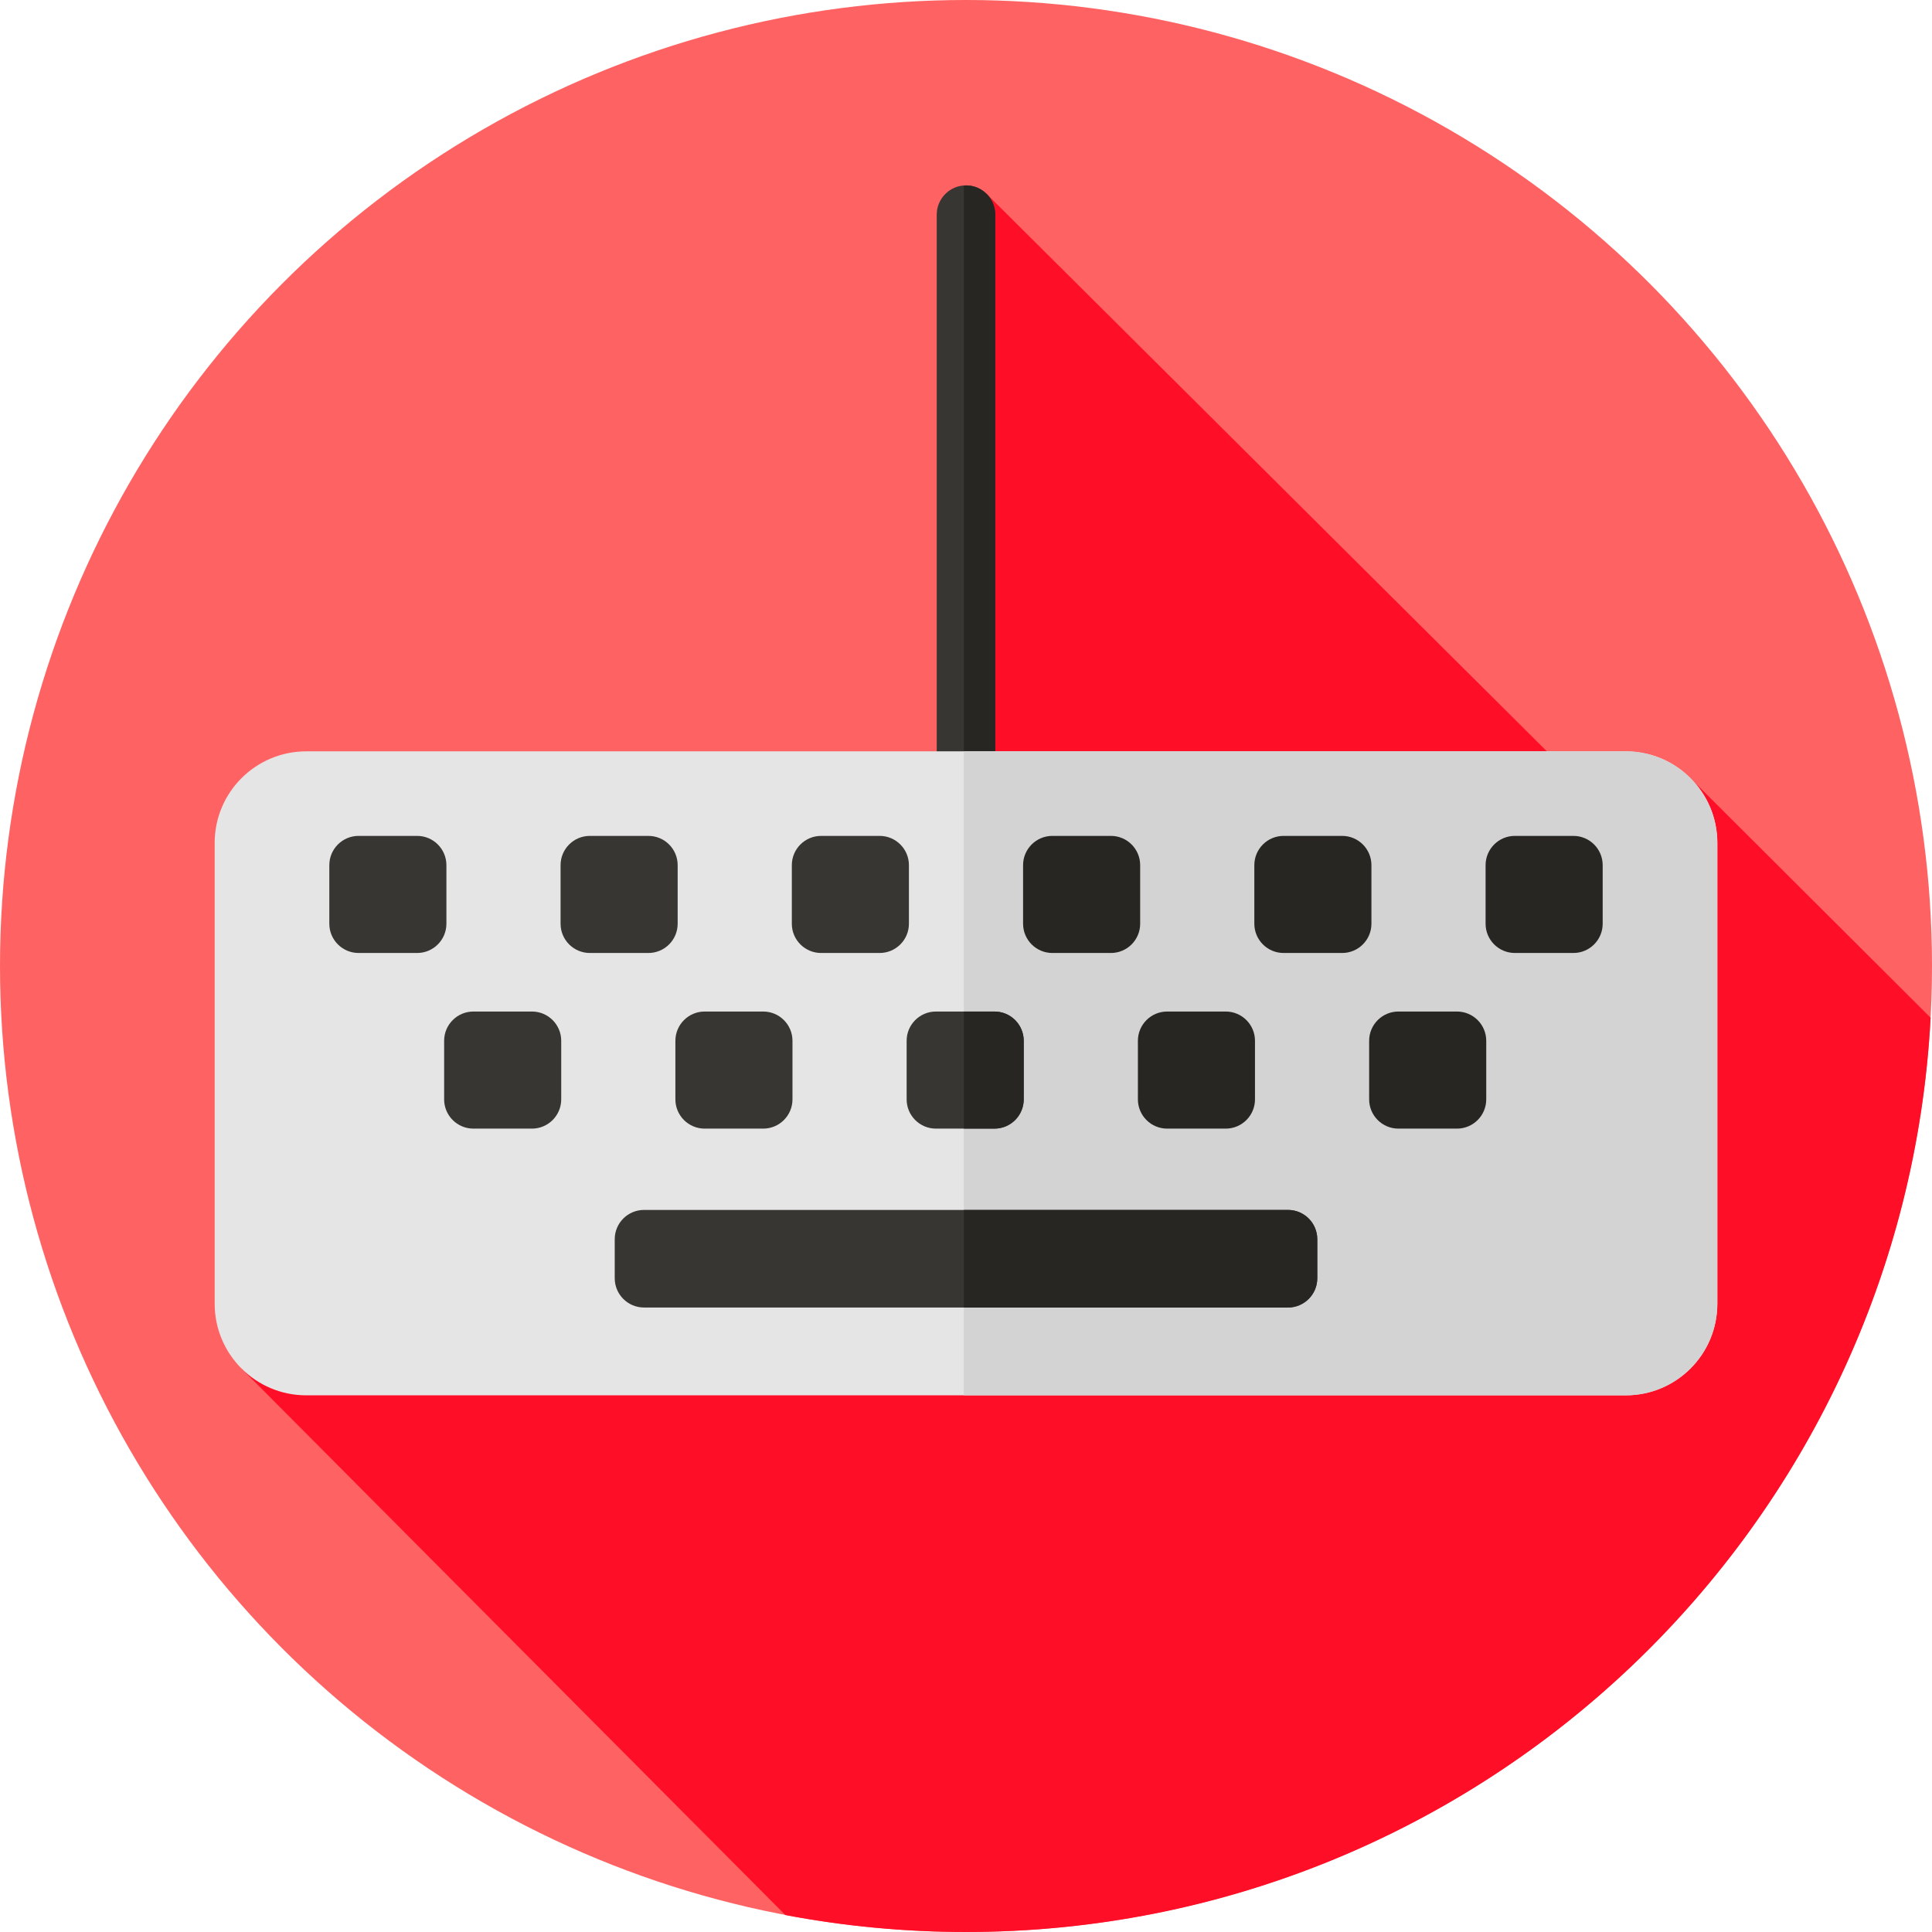
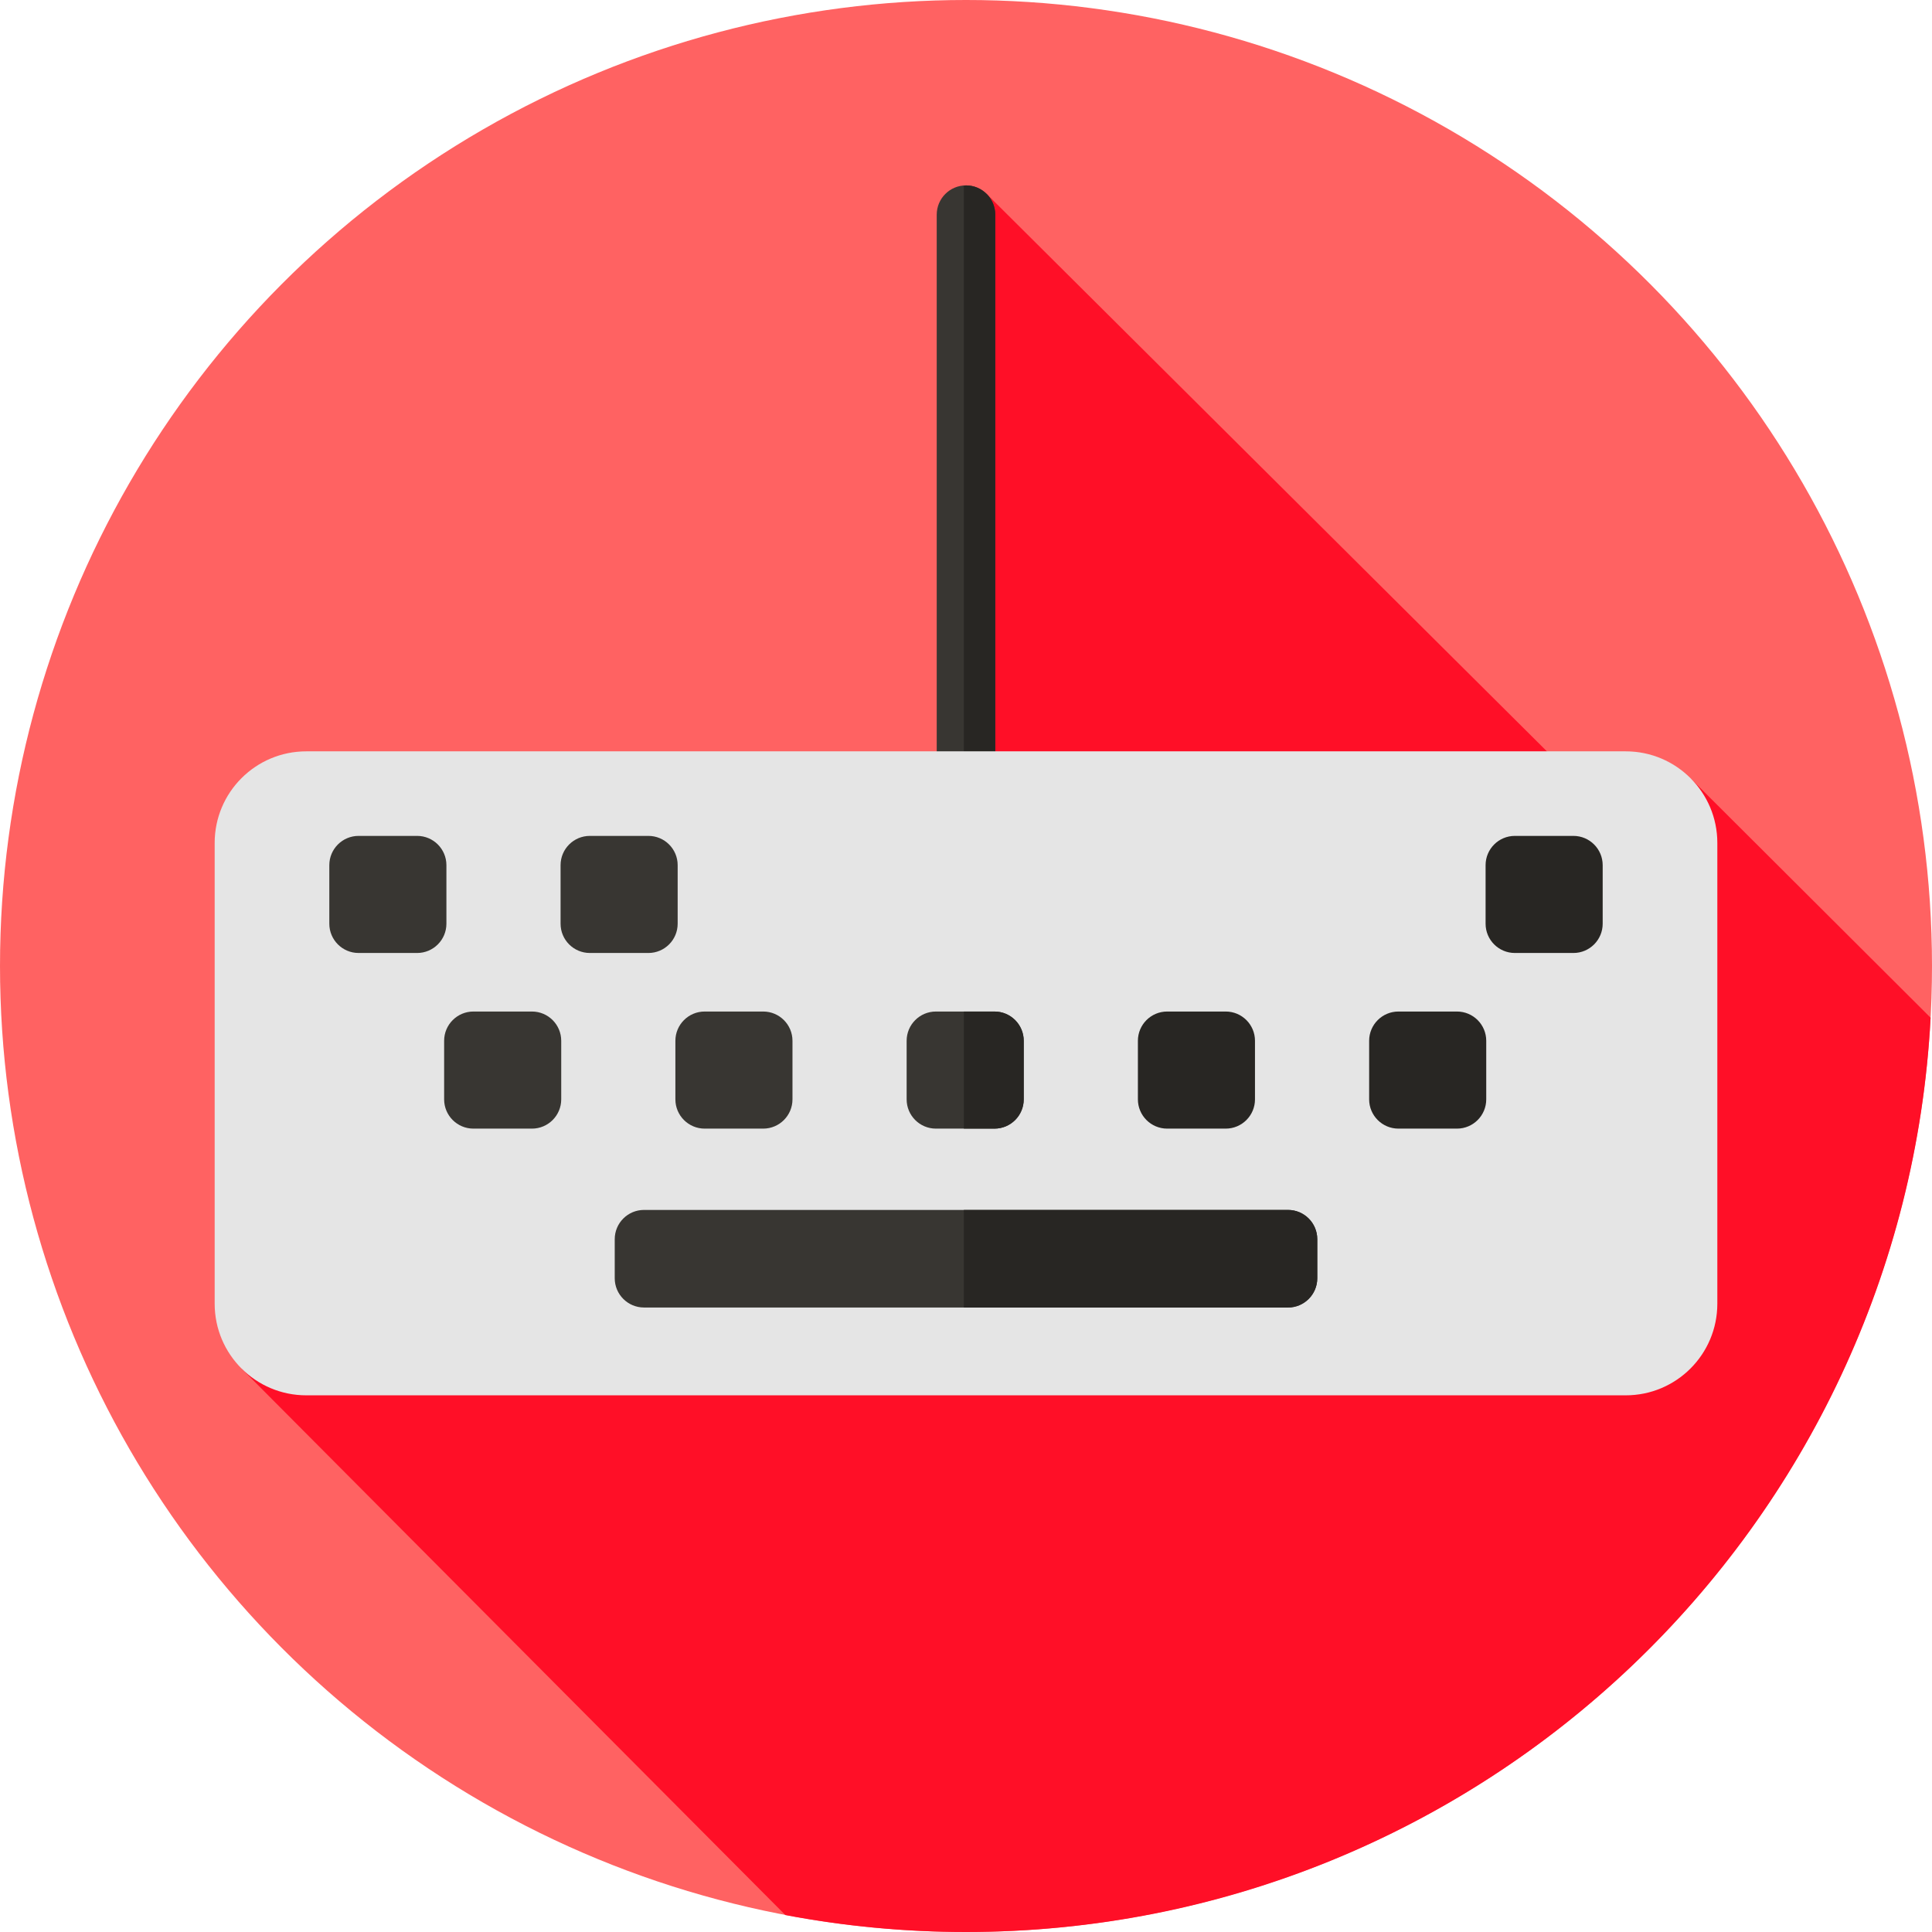
<svg xmlns="http://www.w3.org/2000/svg" version="1.1" id="Layer_1" viewBox="0 0 512.002 512.002" xml:space="preserve">
  <circle style="fill:#FF6262;" cx="256.001" cy="256" r="256" />
  <path style="fill:#FF0F27;" d="M511.634,269.71l-63.414-63.245l-26.148,4.711L261.493,51.41l-6.641,151.721L63.982,362.651  l144.146,144.862c15.51,2.934,31.51,4.489,47.873,4.489C392.786,512,504.509,404.72,511.634,269.71z" />
  <path style="fill:#383632;" d="M256.001,206.869c-4.284,0-7.758-3.474-7.758-7.758V56.889c0-4.284,3.474-7.758,7.758-7.758  s7.758,3.474,7.758,7.758v142.222C263.758,203.395,260.285,206.869,256.001,206.869z" />
  <path style="fill:#282623;" d="M256.001,49.131c-0.197,0-0.381,0.043-0.574,0.059v157.622c0.193,0.014,0.378,0.059,0.574,0.059  c4.284,0,7.758-3.474,7.758-7.758V56.889C263.758,52.605,260.285,49.131,256.001,49.131z" />
  <path style="fill:#E5E5E5;" d="M430.832,369.778H81.168c-13.409,0-24.278-10.869-24.278-24.278V223.391  c0-13.409,10.869-24.278,24.278-24.278h349.665c13.409,0,24.28,10.869,24.28,24.278V345.5  C455.112,358.909,444.243,369.778,430.832,369.778z" />
-   <path style="fill:#D3D3D3;" d="M430.832,199.111H255.425v170.667h175.407c13.409,0,24.279-10.869,24.279-24.278V223.391  C455.112,209.98,444.243,199.111,430.832,199.111z" />
  <g>
    <path style="fill:#383632;" d="M118.304,229.279c0-4.284-3.474-7.758-7.758-7.758H95.031c-4.284,0-7.758,3.474-7.758,7.758v15.515   c0,4.284,3.474,7.758,7.758,7.758h15.515c4.284,0,7.758-3.474,7.758-7.758V229.279z" />
    <path style="fill:#383632;" d="M179.589,229.279c0-4.284-3.474-7.758-7.758-7.758h-15.515c-4.284,0-7.758,3.474-7.758,7.758v15.515   c0,4.284,3.474,7.758,7.758,7.758h15.515c4.284,0,7.758-3.474,7.758-7.758V229.279z" />
-     <path style="fill:#383632;" d="M233.116,221.522h-15.515c-4.284,0-7.758,3.474-7.758,7.758v15.515c0,4.284,3.474,7.758,7.758,7.758   h15.515c4.284,0,7.758-3.474,7.758-7.758v-15.515C240.874,224.996,237.4,221.522,233.116,221.522z" />
    <path style="fill:#383632;" d="M140.973,268.067h-15.515c-4.284,0-7.758,3.474-7.758,7.758v15.515c0,4.284,3.474,7.758,7.758,7.758   h15.515c4.284,0,7.758-3.474,7.758-7.758v-15.515C148.731,271.541,145.259,268.067,140.973,268.067z" />
    <path style="fill:#383632;" d="M202.258,268.067h-15.515c-4.284,0-7.758,3.474-7.758,7.758v15.515c0,4.284,3.474,7.758,7.758,7.758   h15.515c4.284,0,7.758-3.474,7.758-7.758v-15.515C210.016,271.541,206.542,268.067,202.258,268.067z" />
    <path style="fill:#383632;" d="M263.543,268.067h-15.515c-4.284,0-7.758,3.474-7.758,7.758v15.515c0,4.284,3.474,7.758,7.758,7.758   h15.515c4.284,0,7.758-3.474,7.758-7.758v-15.515C271.301,271.541,267.827,268.067,263.543,268.067z" />
  </g>
  <g>
    <path style="fill:#282623;" d="M263.543,268.067h-8.116v31.03h8.116c4.284,0,7.758-3.474,7.758-7.758v-15.515   C271.301,271.541,267.827,268.067,263.543,268.067z" />
-     <path style="fill:#282623;" d="M302.158,229.279c0-4.284-3.474-7.758-7.758-7.758h-15.515c-4.284,0-7.758,3.474-7.758,7.758v15.515   c0,4.284,3.474,7.758,7.758,7.758h15.515c4.284,0,7.758-3.474,7.758-7.758V229.279z" />
-     <path style="fill:#282623;" d="M363.443,229.279c0-4.284-3.474-7.758-7.758-7.758h-15.515c-4.284,0-7.758,3.474-7.758,7.758v15.515   c0,4.284,3.474,7.758,7.758,7.758h15.515c4.284,0,7.758-3.474,7.758-7.758V229.279z" />
    <path style="fill:#282623;" d="M416.971,221.522h-15.515c-4.284,0-7.758,3.474-7.758,7.758v15.515c0,4.284,3.474,7.758,7.758,7.758   h15.515c4.284,0,7.758-3.474,7.758-7.758v-15.515C424.728,224.996,421.254,221.522,416.971,221.522z" />
    <path style="fill:#282623;" d="M324.828,268.067h-15.515c-4.284,0-7.758,3.474-7.758,7.758v15.515c0,4.284,3.474,7.758,7.758,7.758   h15.515c4.284,0,7.758-3.474,7.758-7.758v-15.515C332.585,271.541,329.112,268.067,324.828,268.067z" />
    <path style="fill:#282623;" d="M386.113,268.067h-15.515c-4.284,0-7.758,3.474-7.758,7.758v15.515c0,4.284,3.474,7.758,7.758,7.758   h15.515c4.284,0,7.758-3.474,7.758-7.758v-15.515C393.87,271.541,390.397,268.067,386.113,268.067z" />
  </g>
  <g>
    <rect x="170.668" y="328.404" style="fill:#383632;" width="170.667" height="10.343" />
    <path style="fill:#383632;" d="M341.334,346.505H170.668c-4.284,0-7.758-3.474-7.758-7.758v-10.343   c0-4.284,3.474-7.758,7.758-7.758h170.667c4.284,0,7.758,3.474,7.758,7.758v10.343   C349.092,343.031,345.618,346.505,341.334,346.505z" />
  </g>
  <path style="fill:#282623;" d="M341.334,320.646h-85.907v25.859h85.907c4.284,0,7.758-3.474,7.758-7.758v-10.343  C349.092,324.12,345.618,320.646,341.334,320.646z" />
</svg>